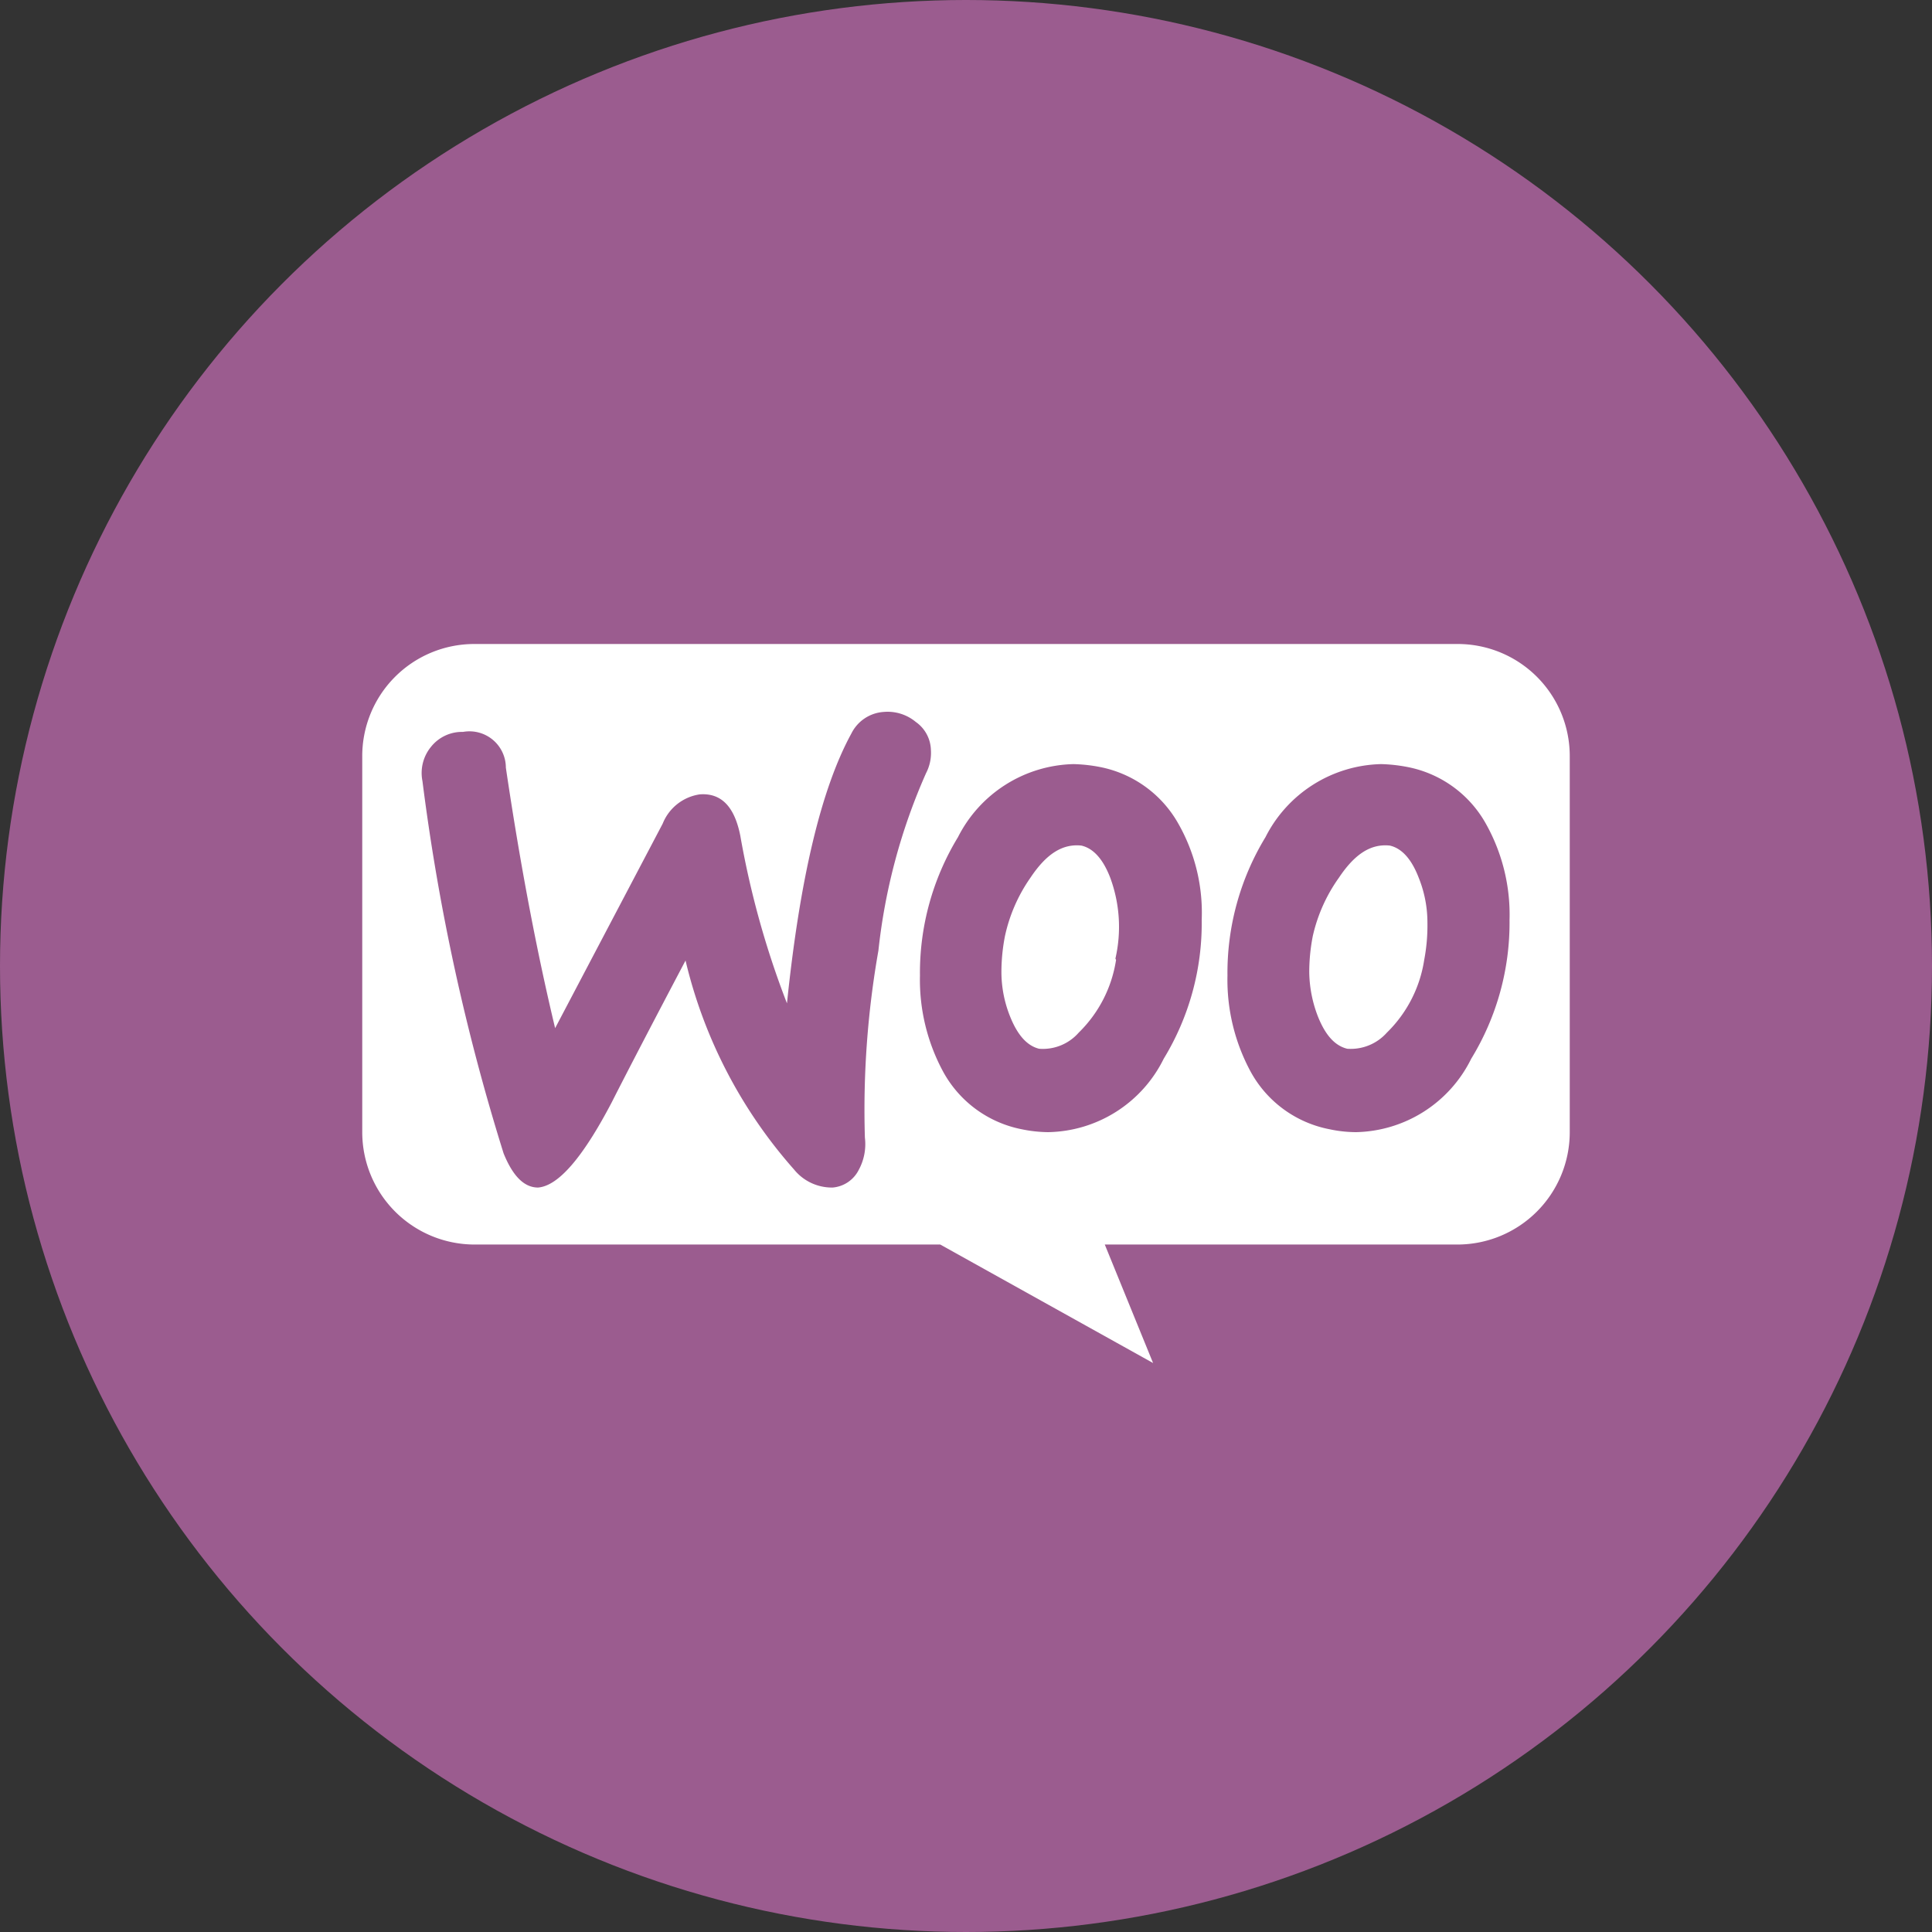
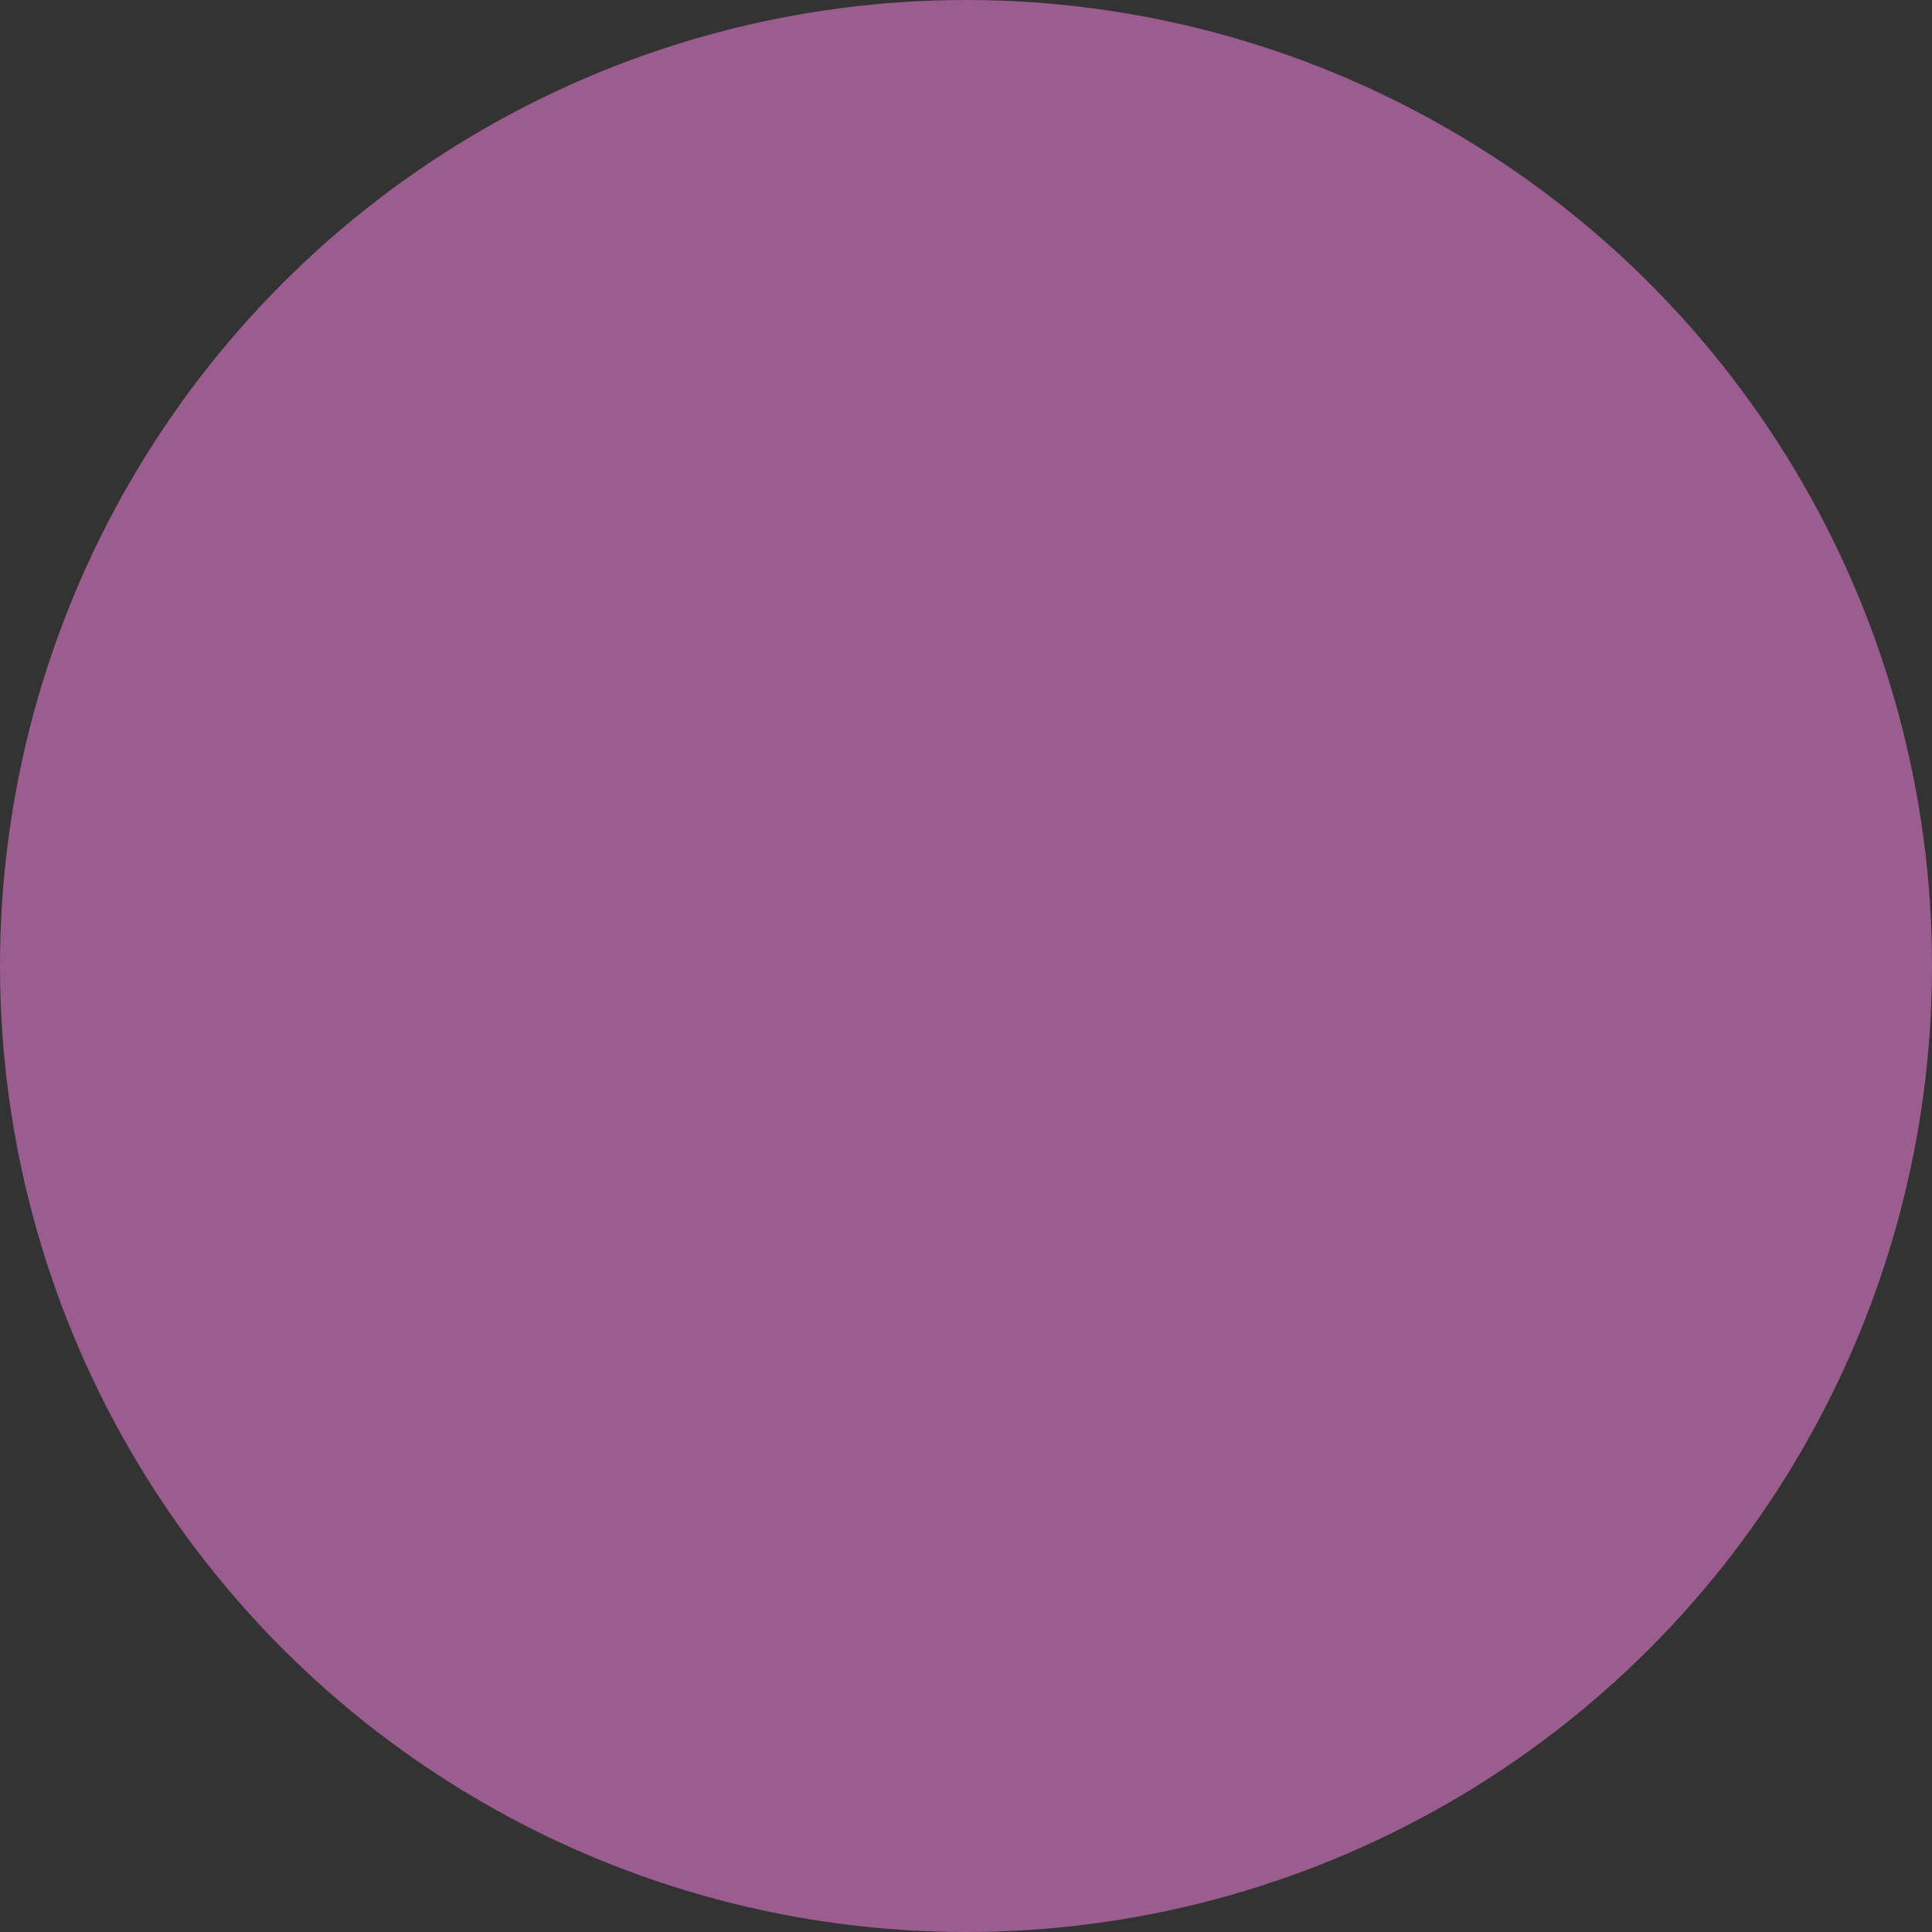
<svg xmlns="http://www.w3.org/2000/svg" viewBox="0 0 60 60">
  <rect x="0" y="0" width="60" height="60" fill="#333333" stroke="none" />
  <defs>
    <style>.cls-1{fill:#9b5c8f;}.cls-2{fill:#fff;}</style>
  </defs>
  <g id="Layer_2" data-name="Layer 2">
    <g id="background">
      <circle id="ellipse" class="cls-1" cx="30" cy="30" r="30" />
      <g id="logo">
-         <path class="cls-2" d="M14.73,20H45.26a3.48,3.48,0,0,1,3.49,3.49V35.16a3.49,3.49,0,0,1-3.49,3.49H34.31l1.5,3.68L29.2,38.65H14.74a3.49,3.49,0,0,1-3.49-3.49V23.51A3.48,3.48,0,0,1,14.73,20Z" />
        <path class="cls-1" d="M13.38,23.2a1.23,1.23,0,0,1,1-.47,1.13,1.13,0,0,1,1.33,1.11c.47,3.18,1,5.88,1.53,8.09l3.34-6.35a1.47,1.47,0,0,1,1.15-.91c.67-.05,1.08.38,1.26,1.28a27.6,27.6,0,0,0,1.45,5.21c.4-3.87,1.06-6.66,2-8.38a1.21,1.21,0,0,1,1-.67,1.37,1.37,0,0,1,1,.31,1.1,1.1,0,0,1,.47.87,1.36,1.36,0,0,1-.15.72,18.39,18.39,0,0,0-1.48,5.51,28.46,28.46,0,0,0-.42,5.81,1.67,1.67,0,0,1-.19,1,1,1,0,0,1-.81.55,1.51,1.51,0,0,1-1.2-.56,15,15,0,0,1-3.37-6.49Q19.74,32.77,19,34.23c-.9,1.72-1.66,2.6-2.29,2.65-.41,0-.77-.32-1.07-1.06a66.73,66.73,0,0,1-2.52-11.56A1.28,1.28,0,0,1,13.38,23.2Zm32.77,2.39a3.56,3.56,0,0,0-2.44-1.77,4.89,4.89,0,0,0-.82-.09A4.13,4.13,0,0,0,39.3,26a8.11,8.11,0,0,0-1.18,4.3,6,6,0,0,0,.73,3,3.56,3.56,0,0,0,2.44,1.77,4,4,0,0,0,.82.09,4.08,4.08,0,0,0,3.58-2.28,8.09,8.09,0,0,0,1.19-4.31A5.77,5.77,0,0,0,46.15,25.59Zm-1.92,4.22a4,4,0,0,1-1.16,2.26,1.5,1.5,0,0,1-1.23.5c-.37-.09-.67-.4-.91-1a3.93,3.93,0,0,1-.27-1.38,5.83,5.83,0,0,1,.11-1.12,5,5,0,0,1,.81-1.81c.5-.75,1-1.06,1.58-1,.36.08.67.4.9,1a3.73,3.73,0,0,1,.27,1.39A5.69,5.69,0,0,1,44.23,29.81ZM36.6,25.59a3.58,3.58,0,0,0-2.44-1.77,4.89,4.89,0,0,0-.82-.09A4.13,4.13,0,0,0,29.75,26a8.11,8.11,0,0,0-1.18,4.3,6,6,0,0,0,.73,3,3.56,3.56,0,0,0,2.43,1.77,4.19,4.19,0,0,0,.82.09,4.08,4.08,0,0,0,3.59-2.28,8.08,8.08,0,0,0,1.18-4.31A5.59,5.59,0,0,0,36.6,25.59Zm-1.94,4.22a4,4,0,0,1-1.16,2.26,1.48,1.48,0,0,1-1.23.5c-.36-.09-.66-.4-.9-1a3.71,3.71,0,0,1-.27-1.38,5.83,5.83,0,0,1,.11-1.12A5,5,0,0,1,32,27.26c.5-.75,1-1.06,1.58-1,.36.08.67.4.9,1a4.4,4.4,0,0,1,.16,2.51Z" />
      </g>
    </g>
  </g>
</svg>